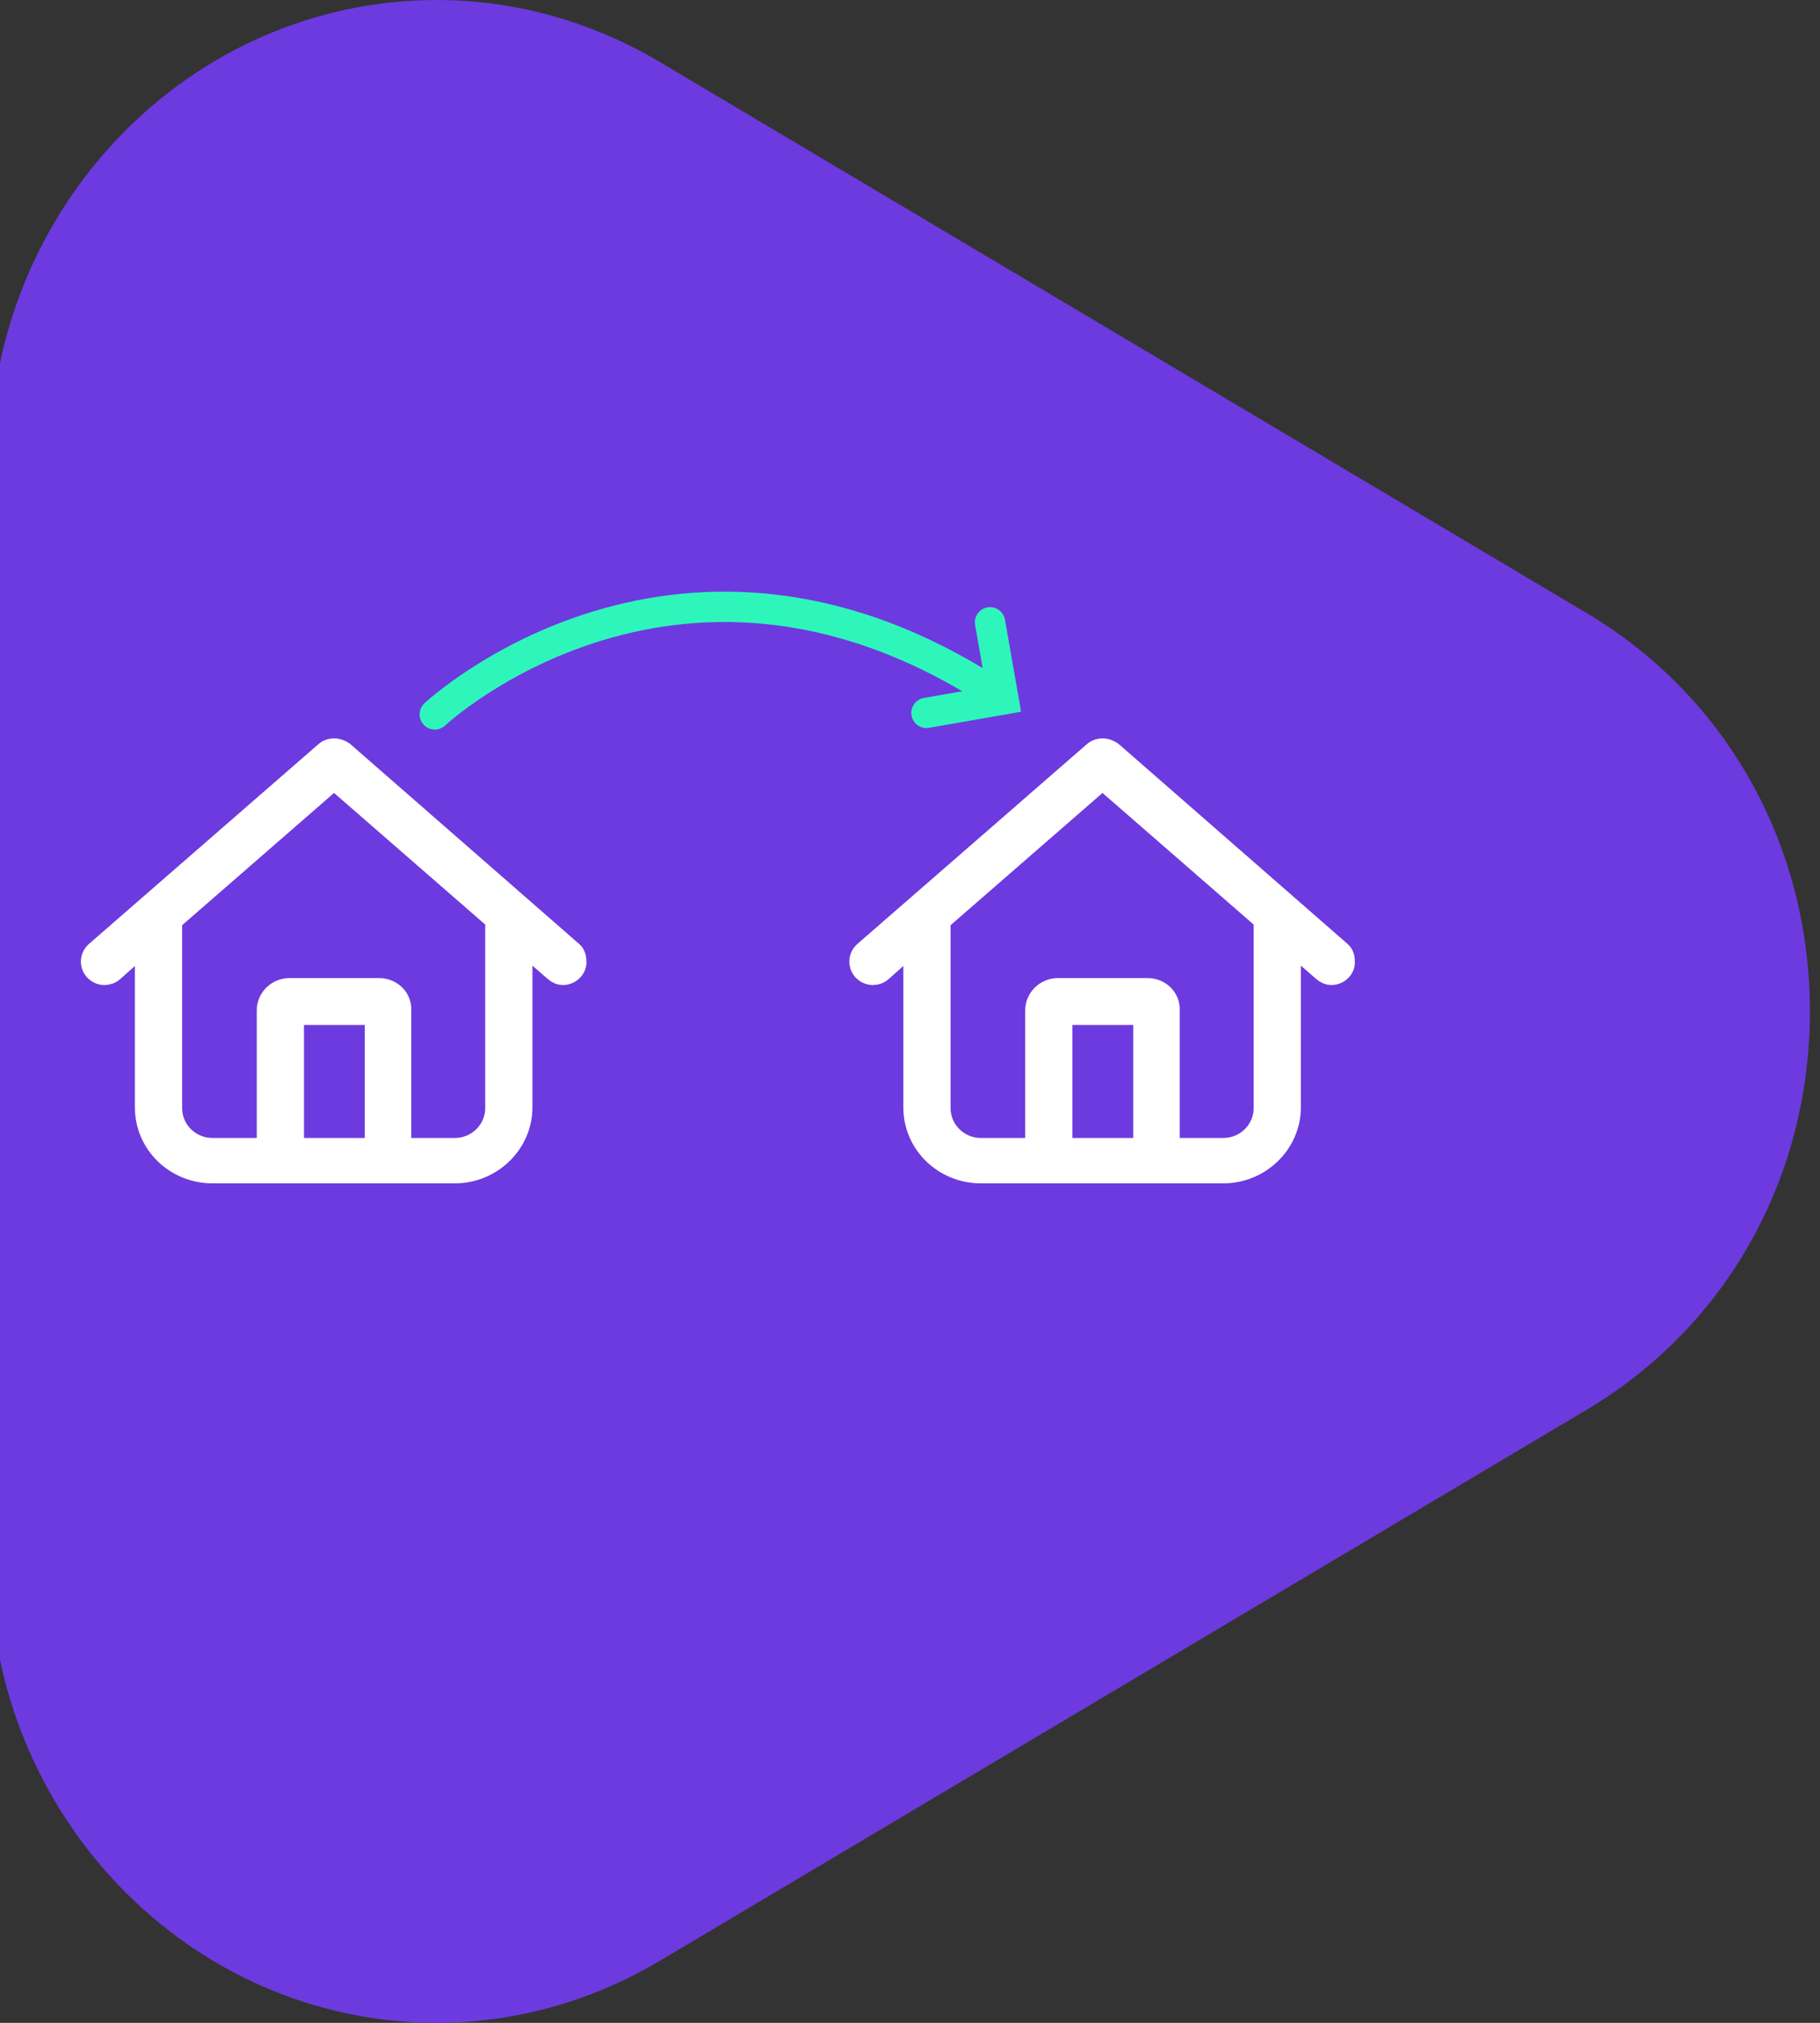
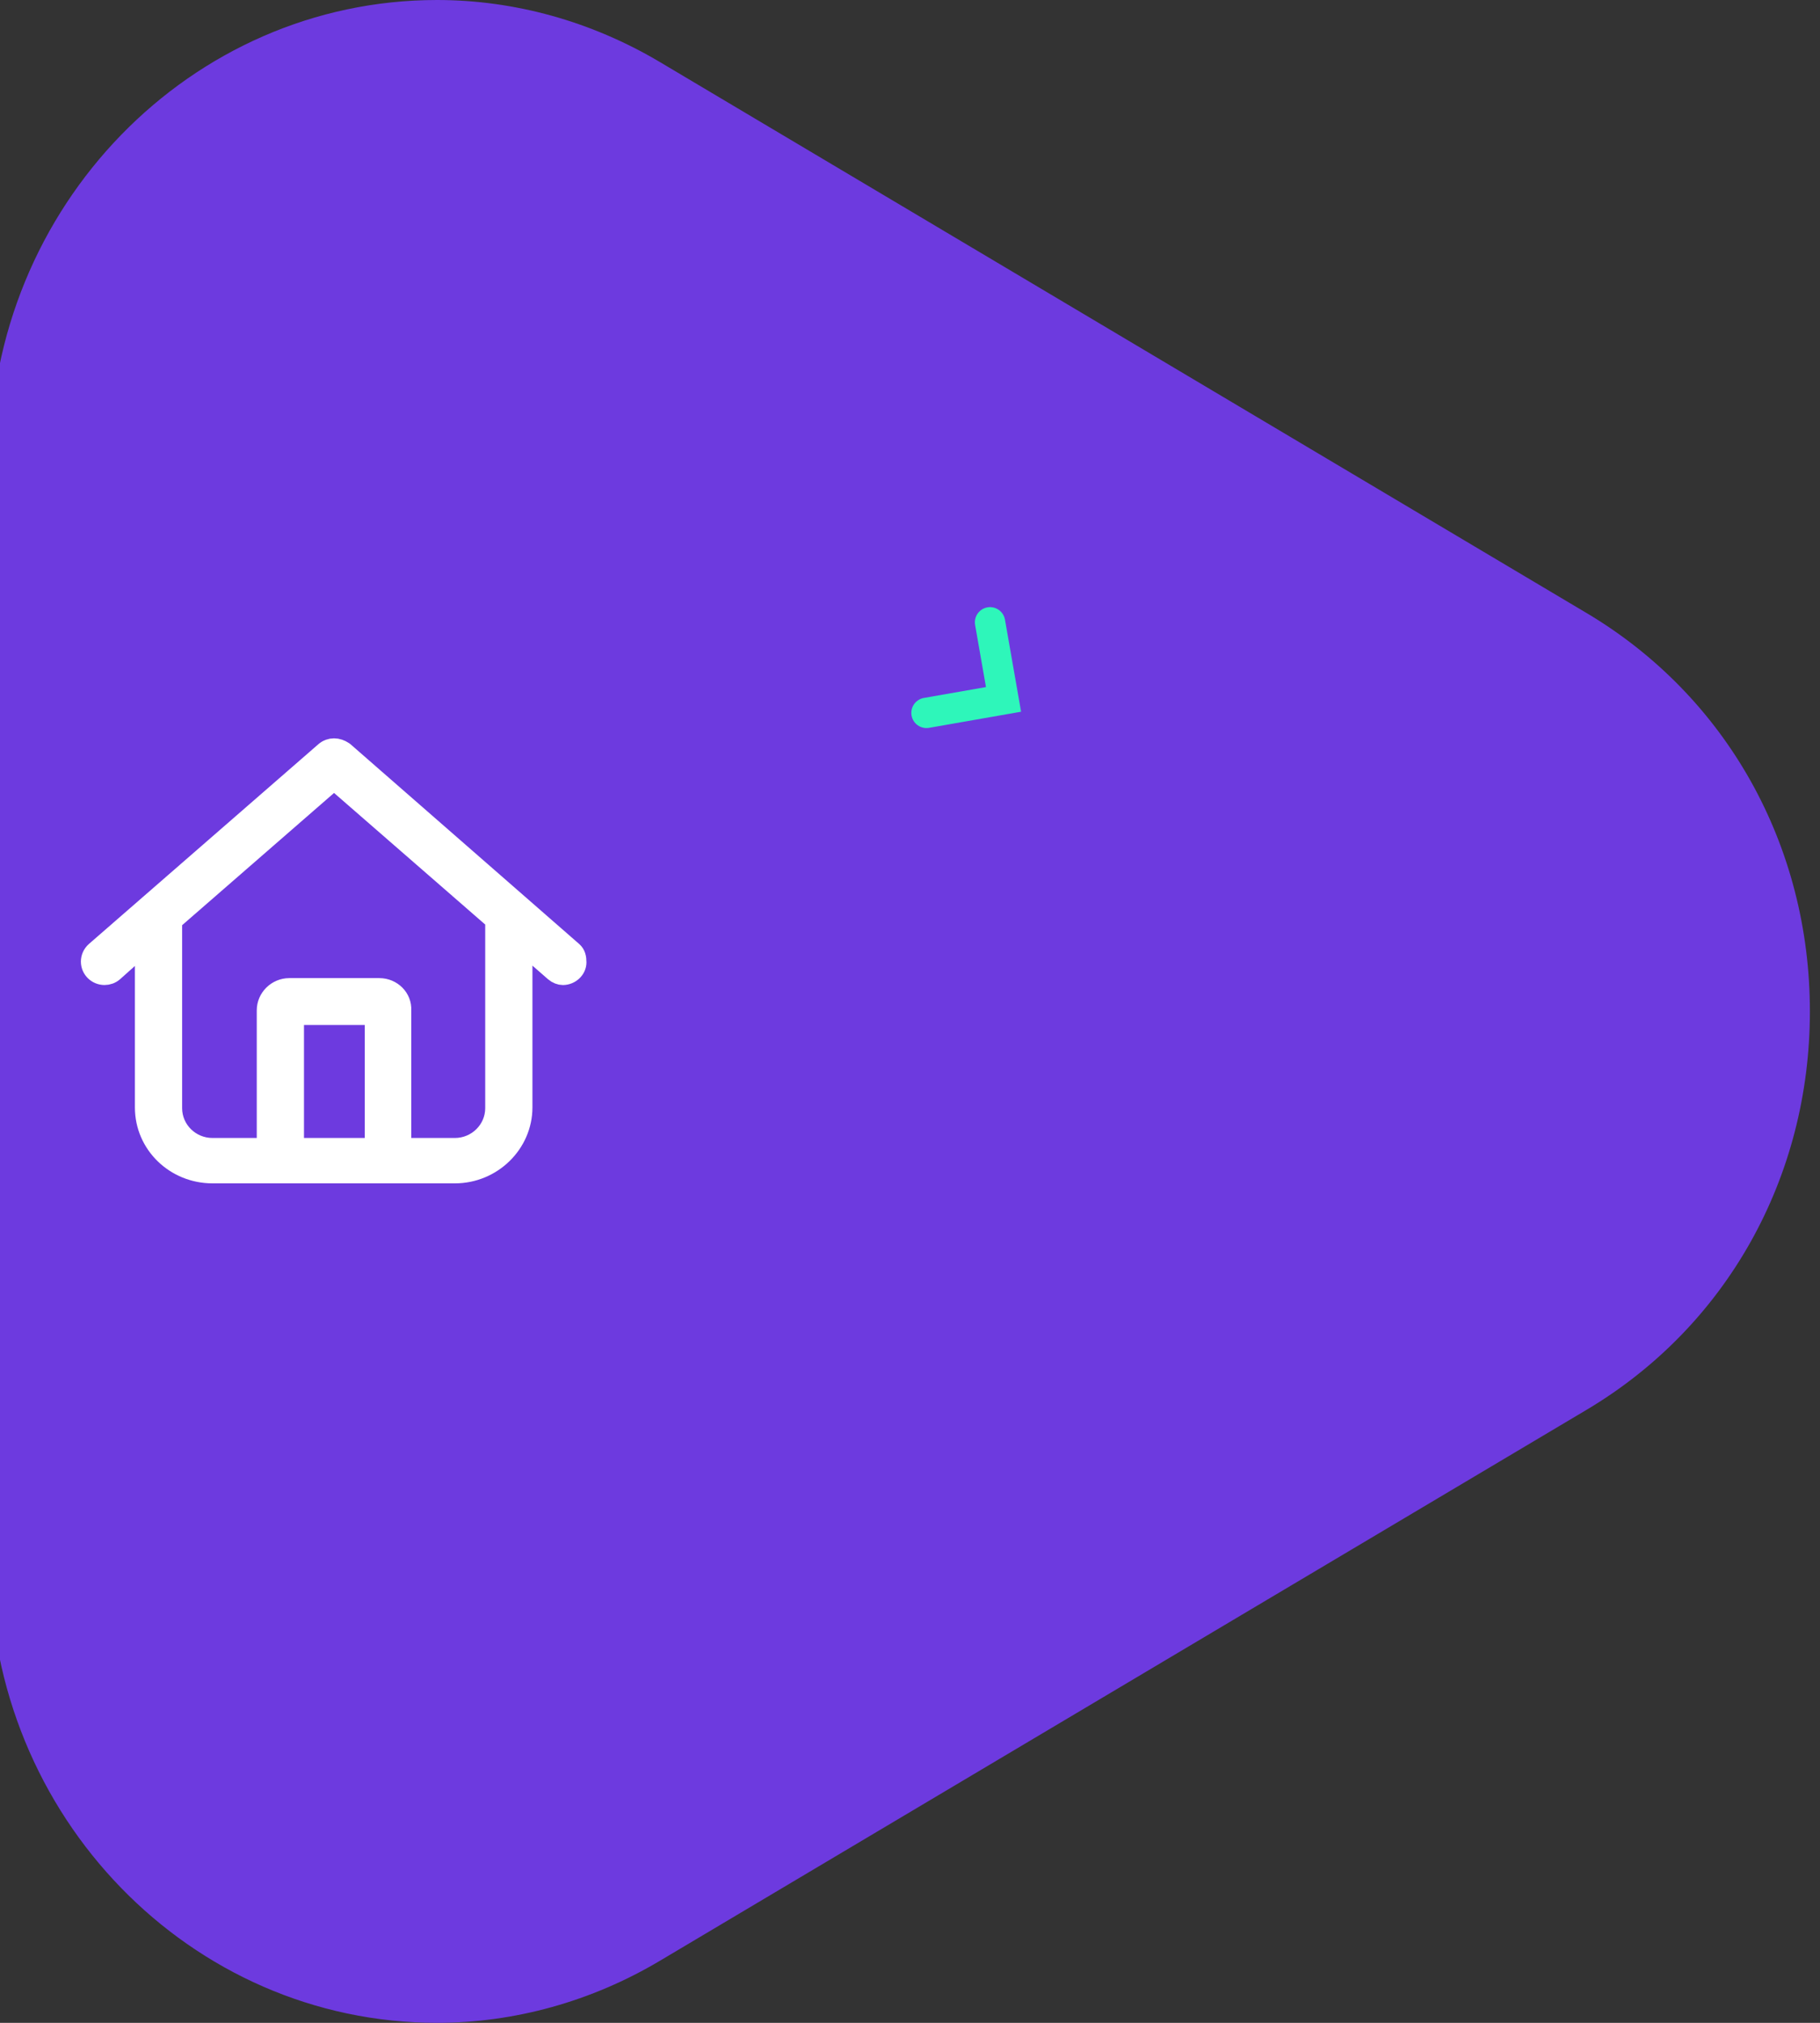
<svg xmlns="http://www.w3.org/2000/svg" width="90" height="100" viewBox="0 1 90 100" fill="none">
  <rect x="0" y="1" width="90" height="100" fill="#333333" stroke="none" />
  <path d="M78.454 31.304L32.638 4.071C29.26 2.062 25.448 1 21.614 1C9.42 1 -0.5 11.214 -0.5 23.768V78.233C-0.5 90.787 9.42 101 21.614 101C25.448 101 29.26 99.939 32.638 97.929L78.454 70.697C85.372 66.586 89.5 59.222 89.5 51C89.501 42.778 85.372 35.414 78.454 31.304Z" fill="#6D3ADF" />
  <path d="M28.312 48.043L16.999 38.164C16.836 38.055 16.677 38 16.519 38C16.36 38 16.202 38.055 16.076 38.164L4.725 48.043C4.576 48.175 4.5 48.356 4.5 48.537C4.5 48.904 4.802 49.195 5.17 49.195C5.327 49.195 5.484 49.141 5.609 49.031L7.171 47.636L7.171 55.744C7.171 57.561 8.669 59 10.51 59H22.491C24.332 59 25.829 57.524 25.829 55.744L25.829 47.636L27.427 49.031C27.557 49.142 27.711 49.196 27.832 49.196C28.197 49.196 28.5 48.905 28.5 48.574C28.5 48.356 28.462 48.175 28.312 48.043ZM18.539 57.757H14.532V51.171H18.539V57.757ZM24.494 46.561V55.781C24.494 56.871 23.595 57.757 22.491 57.757H19.837V50.949C19.874 50.348 19.373 49.854 18.76 49.854H14.307C13.698 49.854 13.197 50.348 13.197 50.949V57.757H10.509C9.403 57.757 8.506 56.872 8.506 55.781V46.561C8.506 46.546 8.498 46.533 8.497 46.518L16.519 39.537L24.54 46.518C24.54 46.532 24.494 46.545 24.494 46.561Z" fill="white" stroke="white" stroke-width="1" stroke-miterlimit="2" stroke-linejoin="round" />
-   <path d="M66.312 48.043L54.999 38.164C54.836 38.055 54.677 38 54.519 38C54.36 38 54.202 38.055 54.076 38.164L42.725 48.043C42.576 48.175 42.5 48.356 42.5 48.537C42.5 48.904 42.802 49.195 43.17 49.195C43.327 49.195 43.484 49.141 43.609 49.031L45.171 47.636L45.171 55.744C45.171 57.561 46.669 59 48.51 59H60.491C62.332 59 63.829 57.524 63.829 55.744L63.83 47.636L65.427 49.031C65.557 49.142 65.711 49.196 65.832 49.196C66.197 49.196 66.5 48.905 66.5 48.574C66.5 48.356 66.462 48.175 66.312 48.043ZM56.539 57.757H52.532V51.171H56.539V57.757ZM62.494 46.561V55.781C62.494 56.871 61.595 57.757 60.491 57.757H57.837V50.949C57.874 50.348 57.373 49.854 56.76 49.854H52.307C51.698 49.854 51.197 50.348 51.197 50.949V57.757H48.509C47.404 57.757 46.506 56.872 46.506 55.781V46.561C46.506 46.546 46.498 46.533 46.497 46.518L54.519 39.537L62.54 46.518C62.54 46.532 62.494 46.545 62.494 46.561Z" fill="white" stroke="white" stroke-width="1" stroke-miterlimit="2" stroke-linejoin="round" />
  <path d="M48.958 31.764L49.625 35.575L45.815 36.242" stroke="#2EF6BA" stroke-width="1.5" stroke-miterlimit="10" stroke-linecap="round" />
-   <path d="M21.5 36.316C21.5 36.316 33.736 24.862 49.625 35.575" stroke="#2EF6BA" stroke-width="1.5" stroke-miterlimit="1.5" stroke-linecap="round" stroke-linejoin="round" />
</svg>